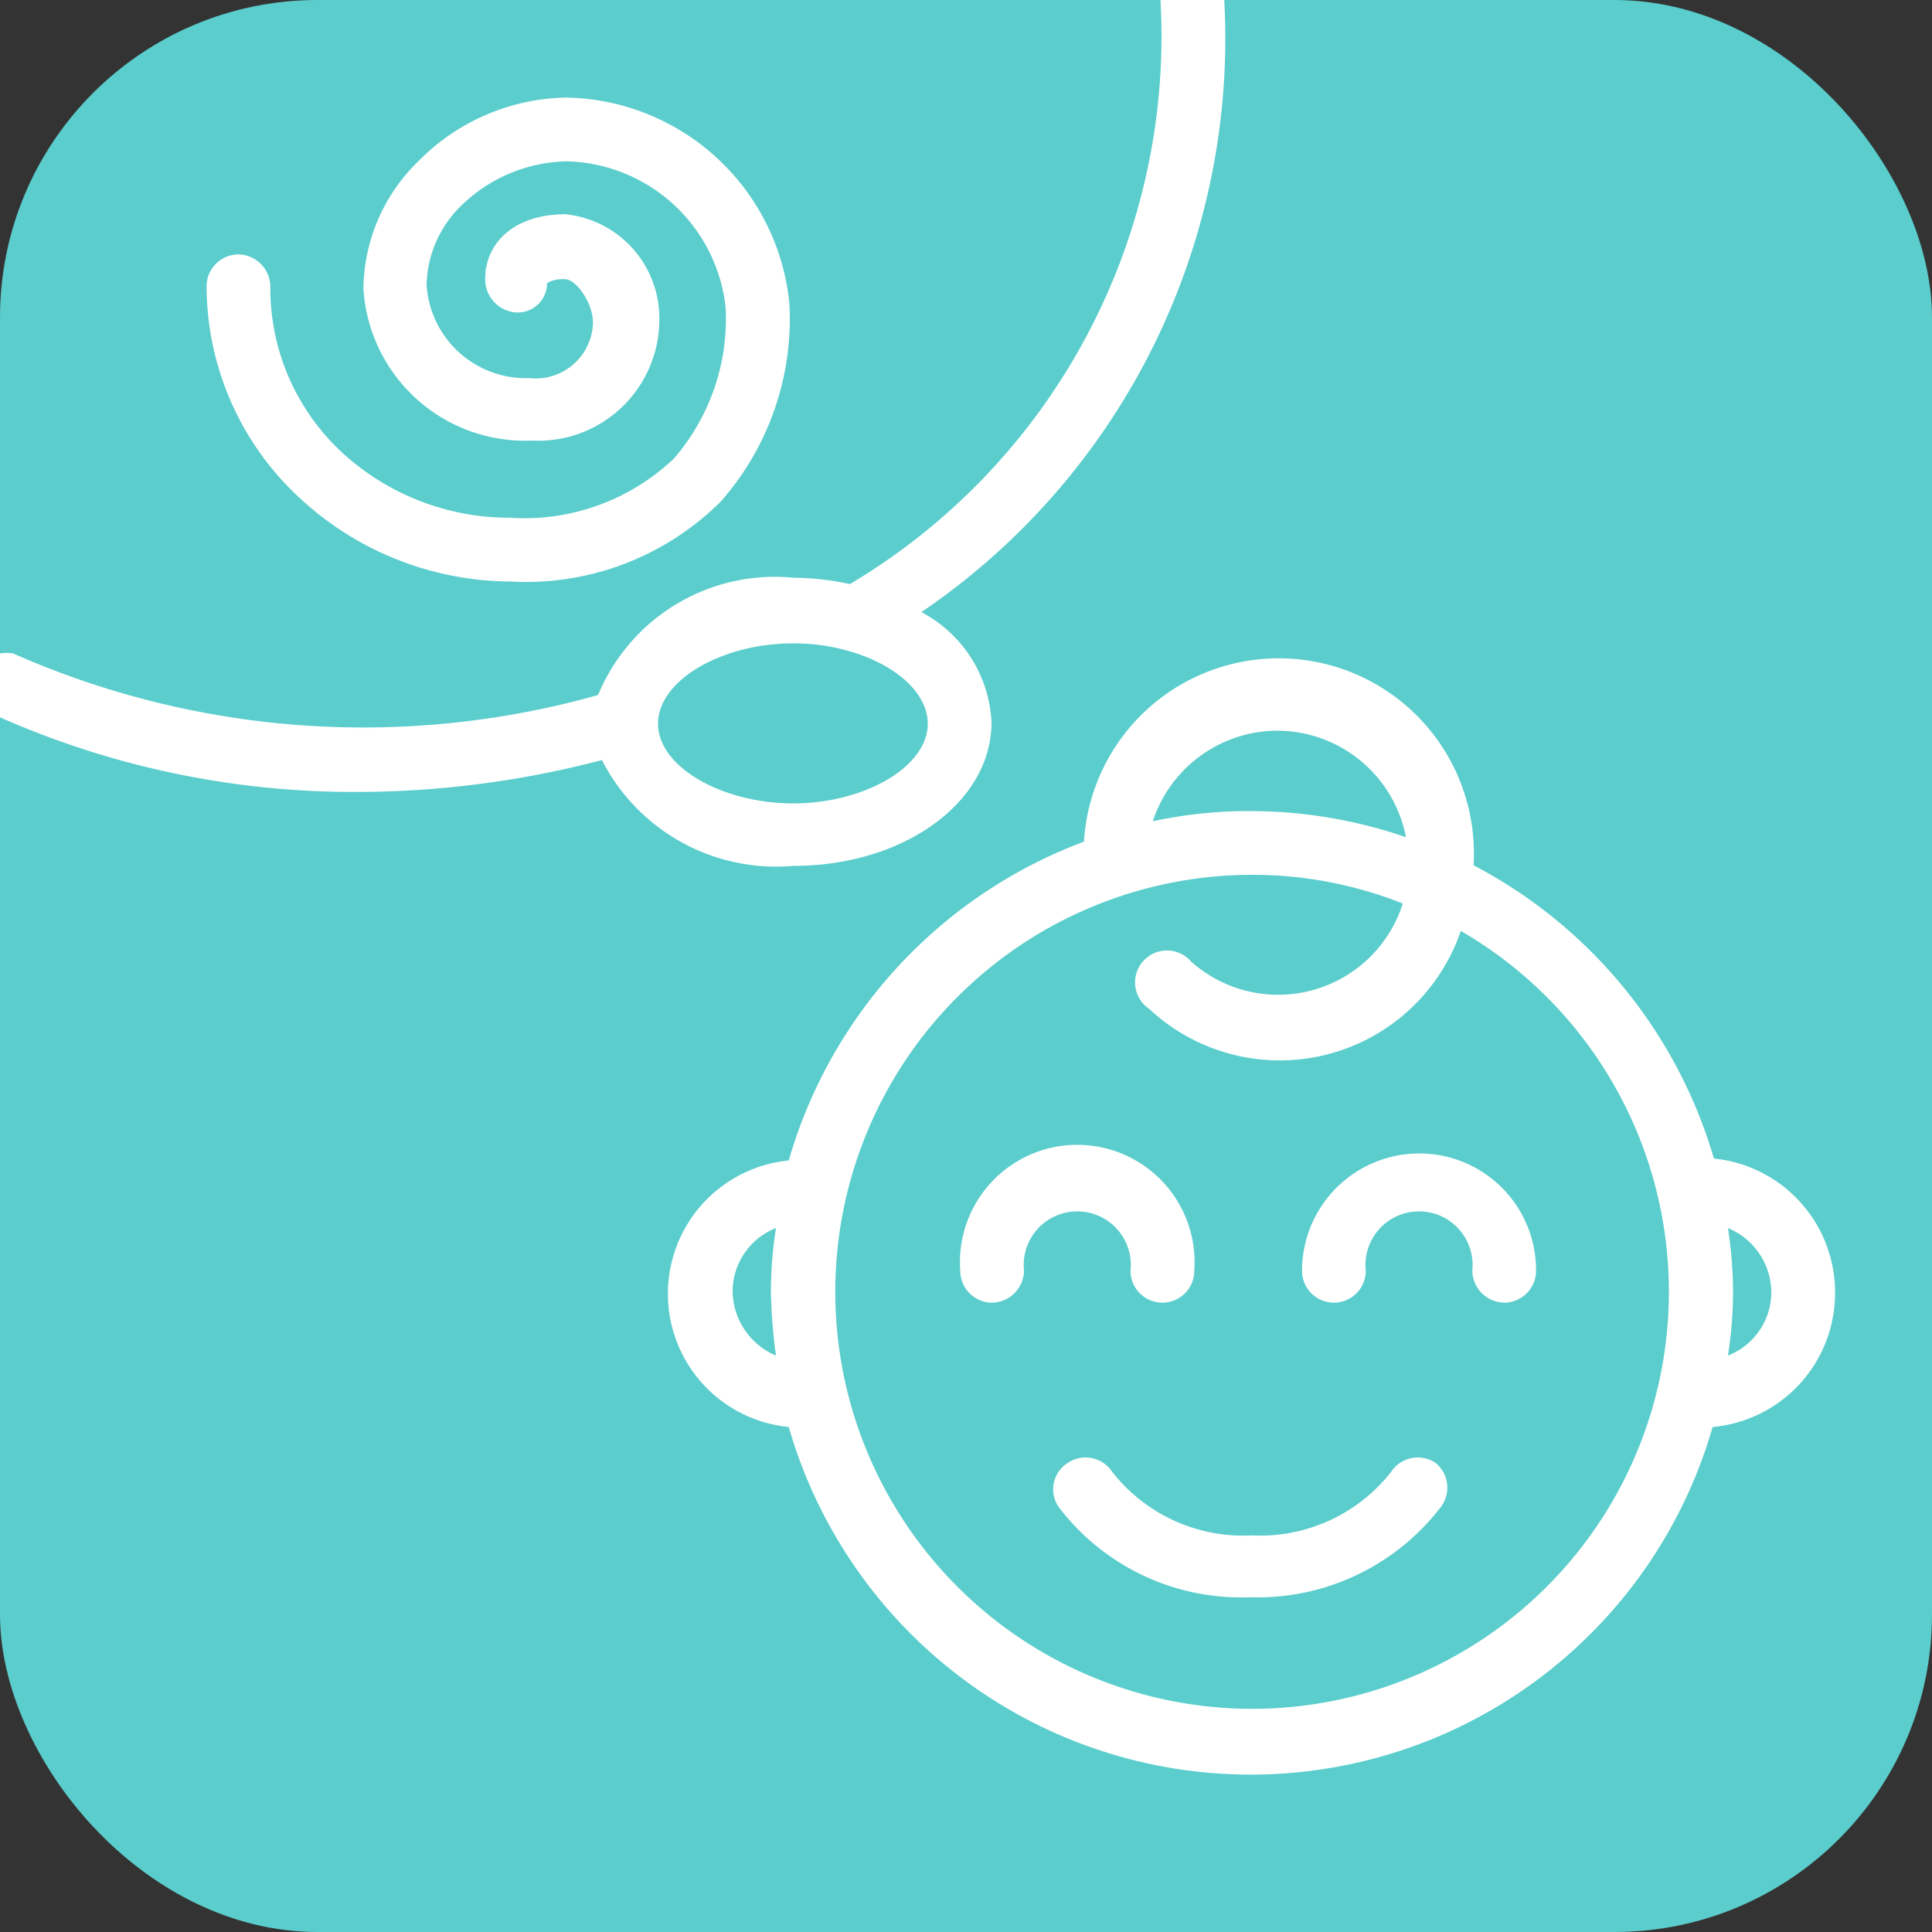
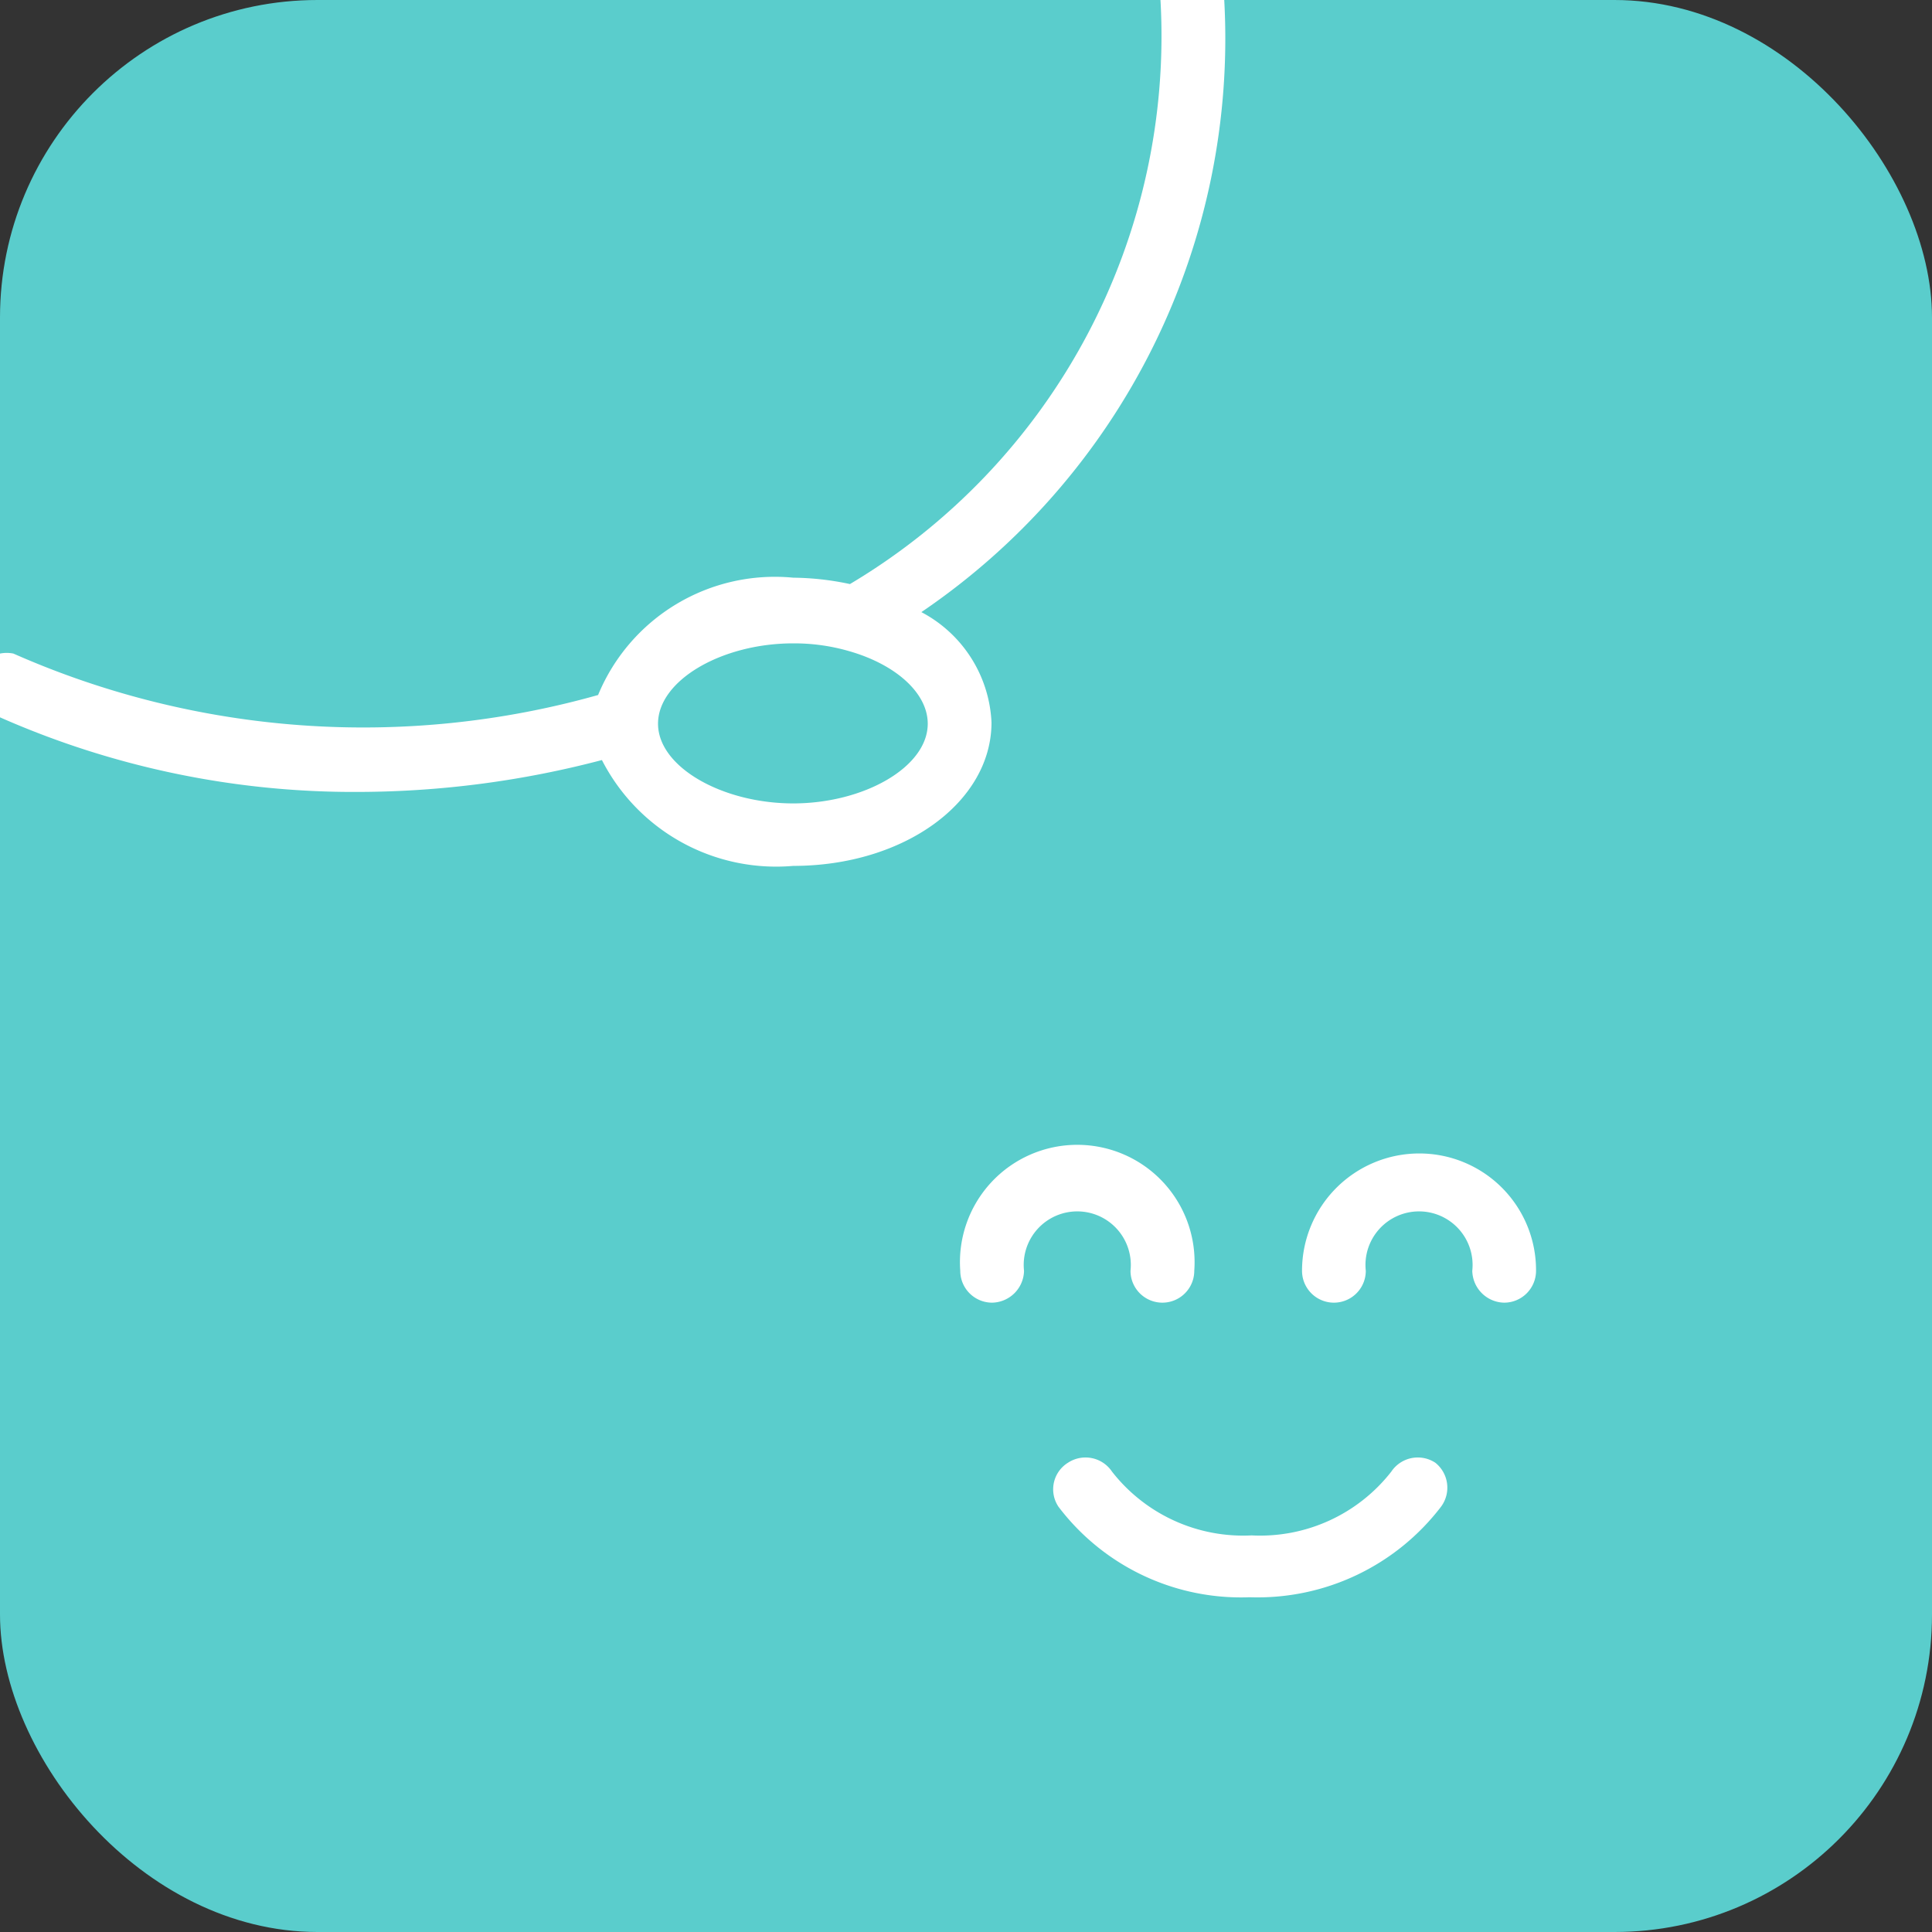
<svg xmlns="http://www.w3.org/2000/svg" viewBox="0 0 30.3 30.3">
  <rect x="0" y="0" width="30.3" height="30.3" fill="#333333" stroke="none" />
  <defs>
    <style>.cls-1{fill:#5acdcc;}.cls-2{fill:#fff;}</style>
  </defs>
  <g id="Layer_2" data-name="Layer 2">
    <g id="Layer_2-2" data-name="Layer 2">
      <rect class="cls-1" width="30.3" height="30.3" rx="4.98" />
      <path class="cls-2" d="M17.73,19.93a.5.5,0,0,0,1,0,1.84,1.84,0,1,0-3.67,0,.5.5,0,0,0,.5.5.51.51,0,0,0,.5-.5.84.84,0,1,1,1.67,0Z" />
      <path class="cls-2" d="M22.26,18.09a1.84,1.84,0,0,0-1.84,1.84.5.5,0,0,0,1,0,.84.84,0,1,1,1.67,0,.51.51,0,0,0,.5.5.5.5,0,0,0,.5-.5A1.83,1.83,0,0,0,22.26,18.09Z" />
      <path class="cls-2" d="M22.51,22.94a.5.5,0,0,0-.69.14,2.61,2.61,0,0,1-2.19,1,2.61,2.61,0,0,1-2.19-1,.5.5,0,0,0-.69-.14.49.49,0,0,0-.15.69,3.59,3.59,0,0,0,3,1.42,3.62,3.62,0,0,0,3-1.42A.5.5,0,0,0,22.51,22.94Z" />
-       <path class="cls-2" d="M28.78,20.26a2.11,2.11,0,0,0-1.9-2.09,7.6,7.6,0,0,0-3.77-4.6v0A3.05,3.05,0,0,0,17,13.2a7.58,7.58,0,0,0-4.63,5,2.1,2.1,0,0,0,0,4.18,7.54,7.54,0,0,0,14.49,0A2.11,2.11,0,0,0,28.78,20.26Zm-8.73-8.8a2.06,2.06,0,0,1,2,1.67,7.51,7.51,0,0,0-2.43-.41,7.12,7.12,0,0,0-1.54.16A2.06,2.06,0,0,1,20.05,11.46Zm-8.56,8.8a1.07,1.07,0,0,1,.68-1,6.53,6.53,0,0,0-.08,1,8.43,8.43,0,0,0,.08,1A1.11,1.11,0,0,1,11.49,20.26Zm8.15,6.54a6.54,6.54,0,1,1,0-13.08,6.39,6.39,0,0,1,2.36.45,2.05,2.05,0,0,1-3.32.91.5.5,0,1,0-.66.74,3,3,0,0,0,4.89-1.22,6.54,6.54,0,0,1-3.27,12.2Zm7.46-5.54a6.63,6.63,0,0,0,.08-1,6.8,6.8,0,0,0-.08-1,1.1,1.1,0,0,1,.68,1A1.07,1.07,0,0,1,27.1,21.26Z" />
-       <path class="cls-2" d="M8,9.12H8A4.33,4.33,0,0,0,11.3,7.87a4.33,4.33,0,0,0,1.08-3.11,3.58,3.58,0,0,0-3.5-3.23h0a3.33,3.33,0,0,0-2.32,1,2.82,2.82,0,0,0-.86,2A2.54,2.54,0,0,0,8.34,6.91a1.9,1.9,0,0,0,2-1.86A1.64,1.64,0,0,0,8.87,3.36c-.87,0-1.26.51-1.26,1a.52.52,0,0,0,.48.54.46.46,0,0,0,.49-.46.49.49,0,0,1,.29-.06c.15,0,.43.35.43.69a.9.9,0,0,1-1,.86A1.56,1.56,0,0,1,6.69,4.46,1.79,1.79,0,0,1,7.26,3.2a2.44,2.44,0,0,1,1.62-.67,2.57,2.57,0,0,1,2.5,2.29,3.35,3.35,0,0,1-.81,2.37A3.4,3.4,0,0,1,8,8.12H8a3.88,3.88,0,0,1-2.61-1A3.51,3.51,0,0,1,4.24,4.49a.51.51,0,0,0-.5-.5.5.5,0,0,0-.5.5A4.53,4.53,0,0,0,4.7,7.81,4.89,4.89,0,0,0,8,9.12Z" />
      <path class="cls-2" d="M18.2,0V0a10,10,0,0,1-4.87,9.16,4.41,4.41,0,0,0-.89-.1,3,3,0,0,0-3.06,1.84,13.57,13.57,0,0,1-9.17-.65.54.54,0,0,0-.21,0v1a13.73,13.73,0,0,0,5.62,1.17,15.12,15.12,0,0,0,3.82-.5,3.07,3.07,0,0,0,3,1.66c1.74,0,3.11-1,3.11-2.25a2.06,2.06,0,0,0-1.1-1.73A10.87,10.87,0,0,0,19.2,0ZM14.55,11.35c0,.68-1,1.25-2.11,1.25s-2.12-.57-2.12-1.25,1-1.26,2.12-1.26a3.1,3.1,0,0,1,.87.12C14.05,10.42,14.55,10.87,14.55,11.35Z" />
    </g>
  </g>
</svg>